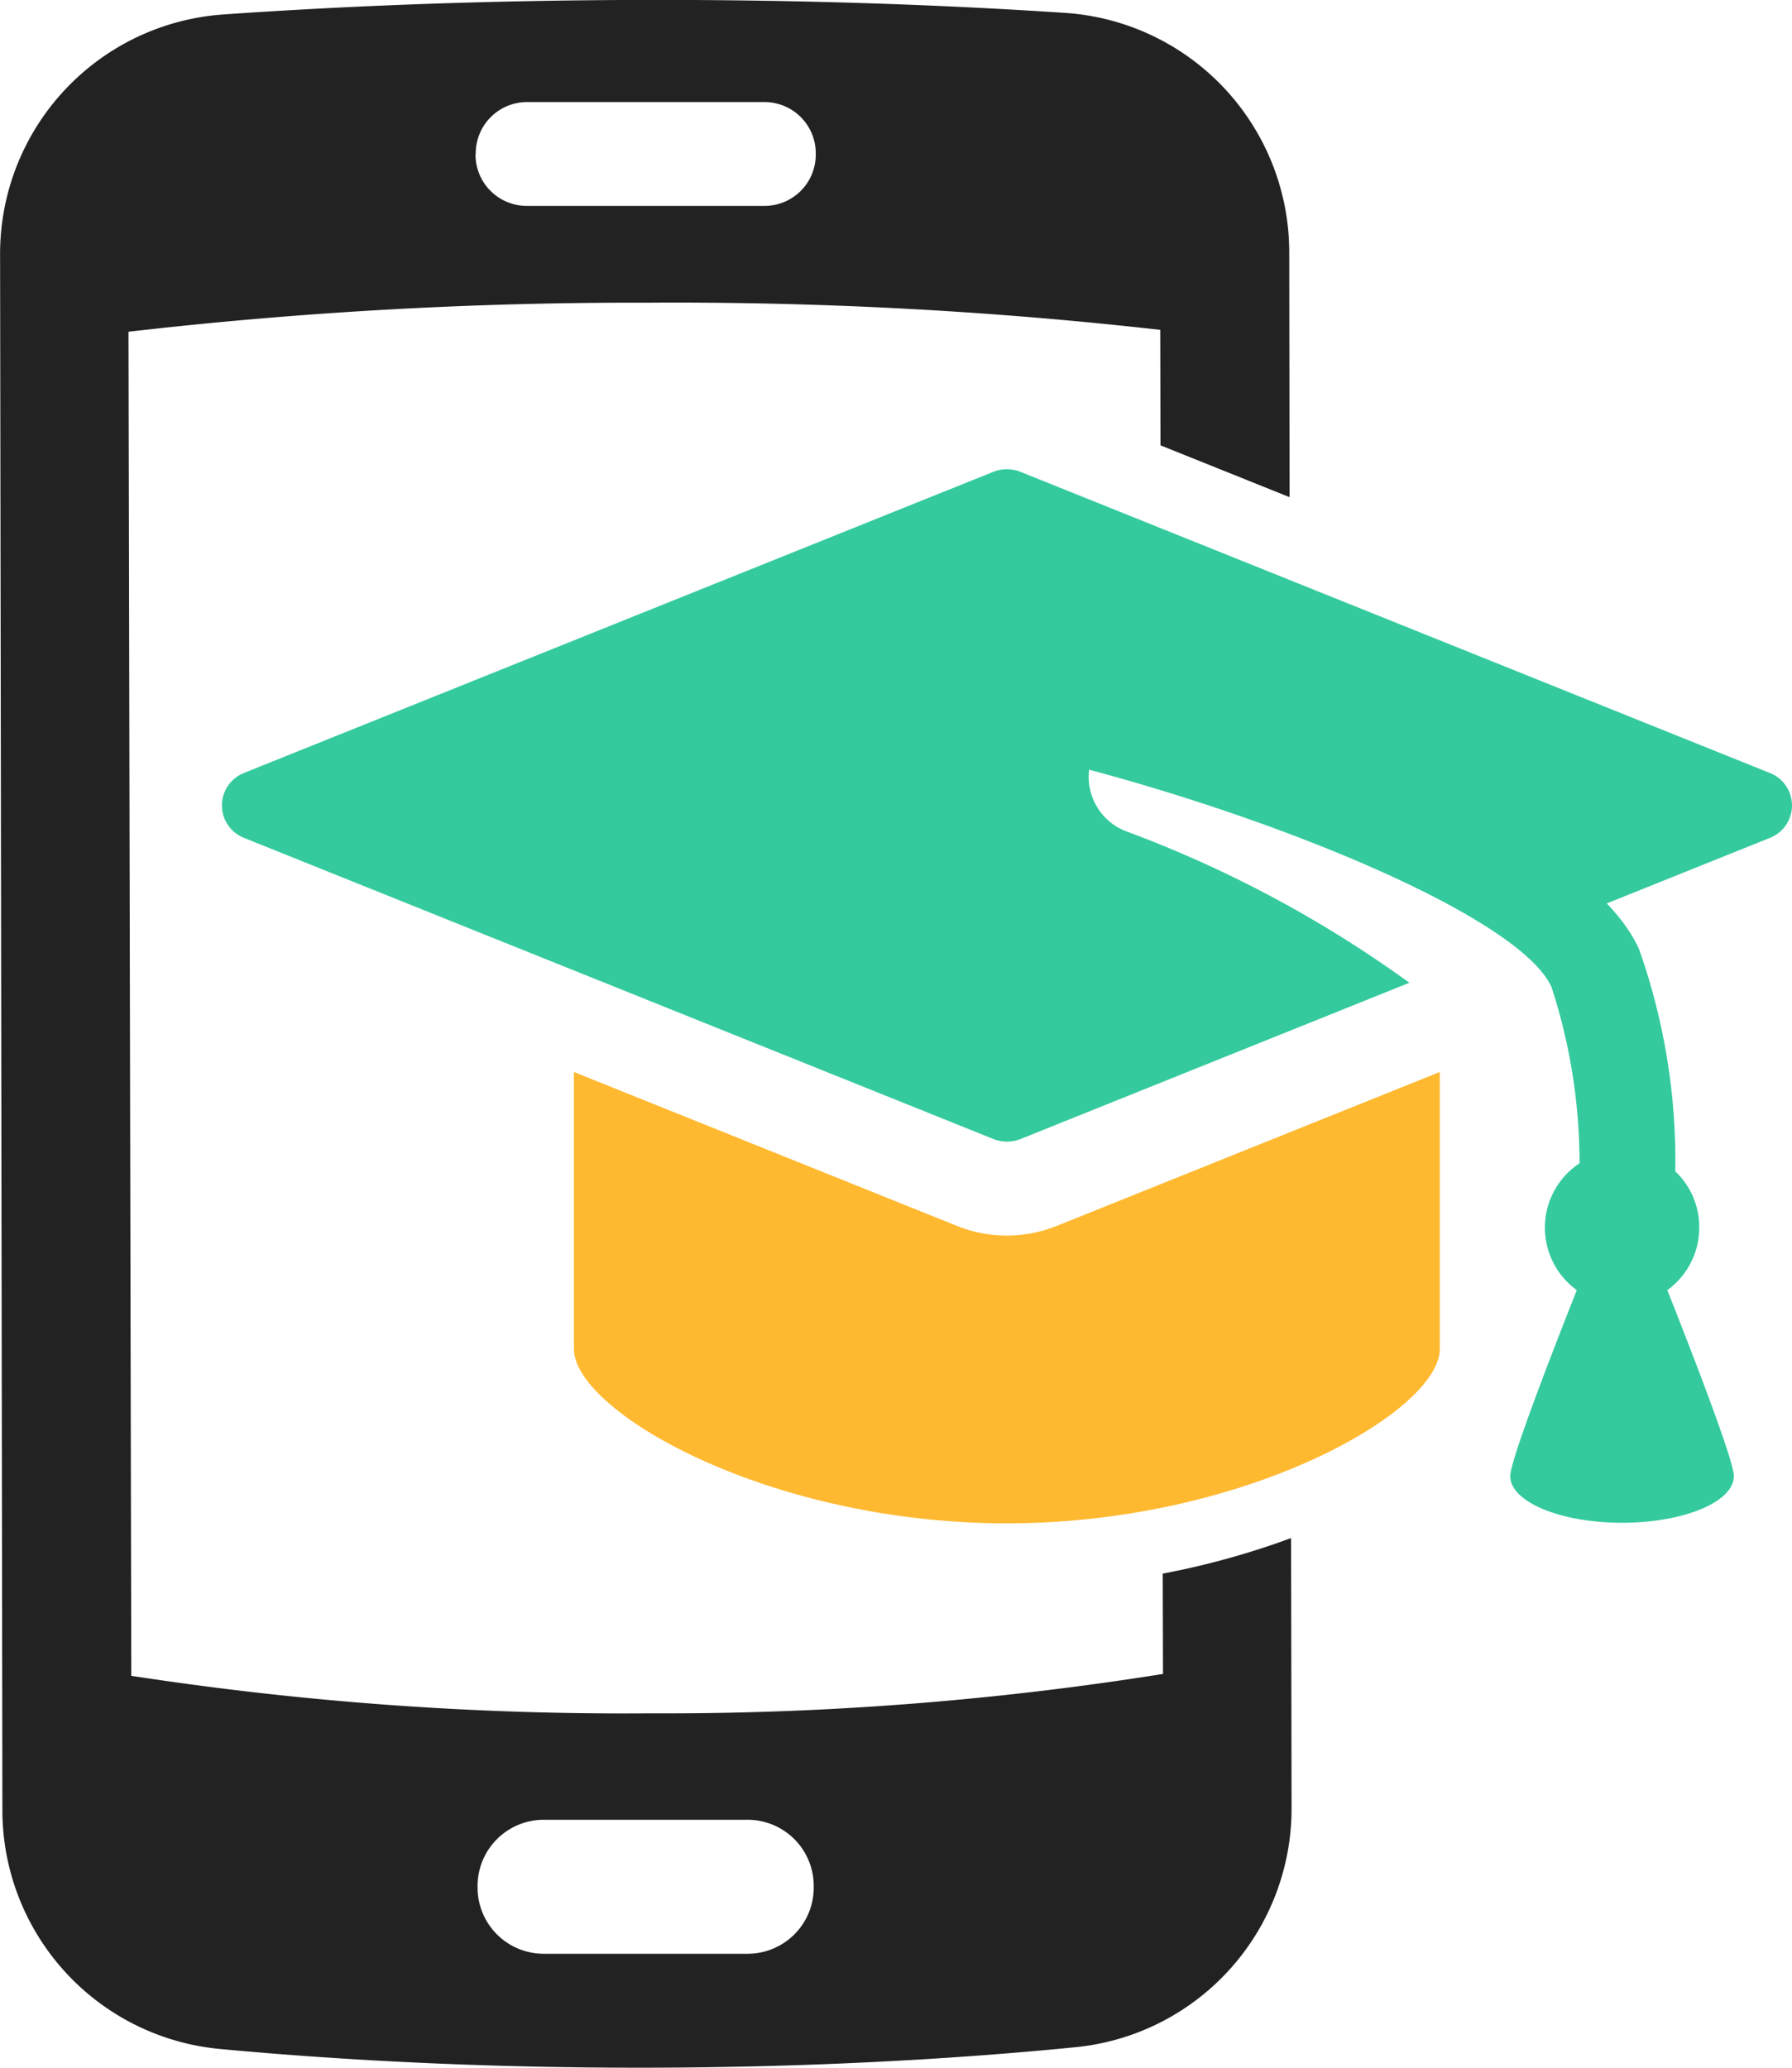
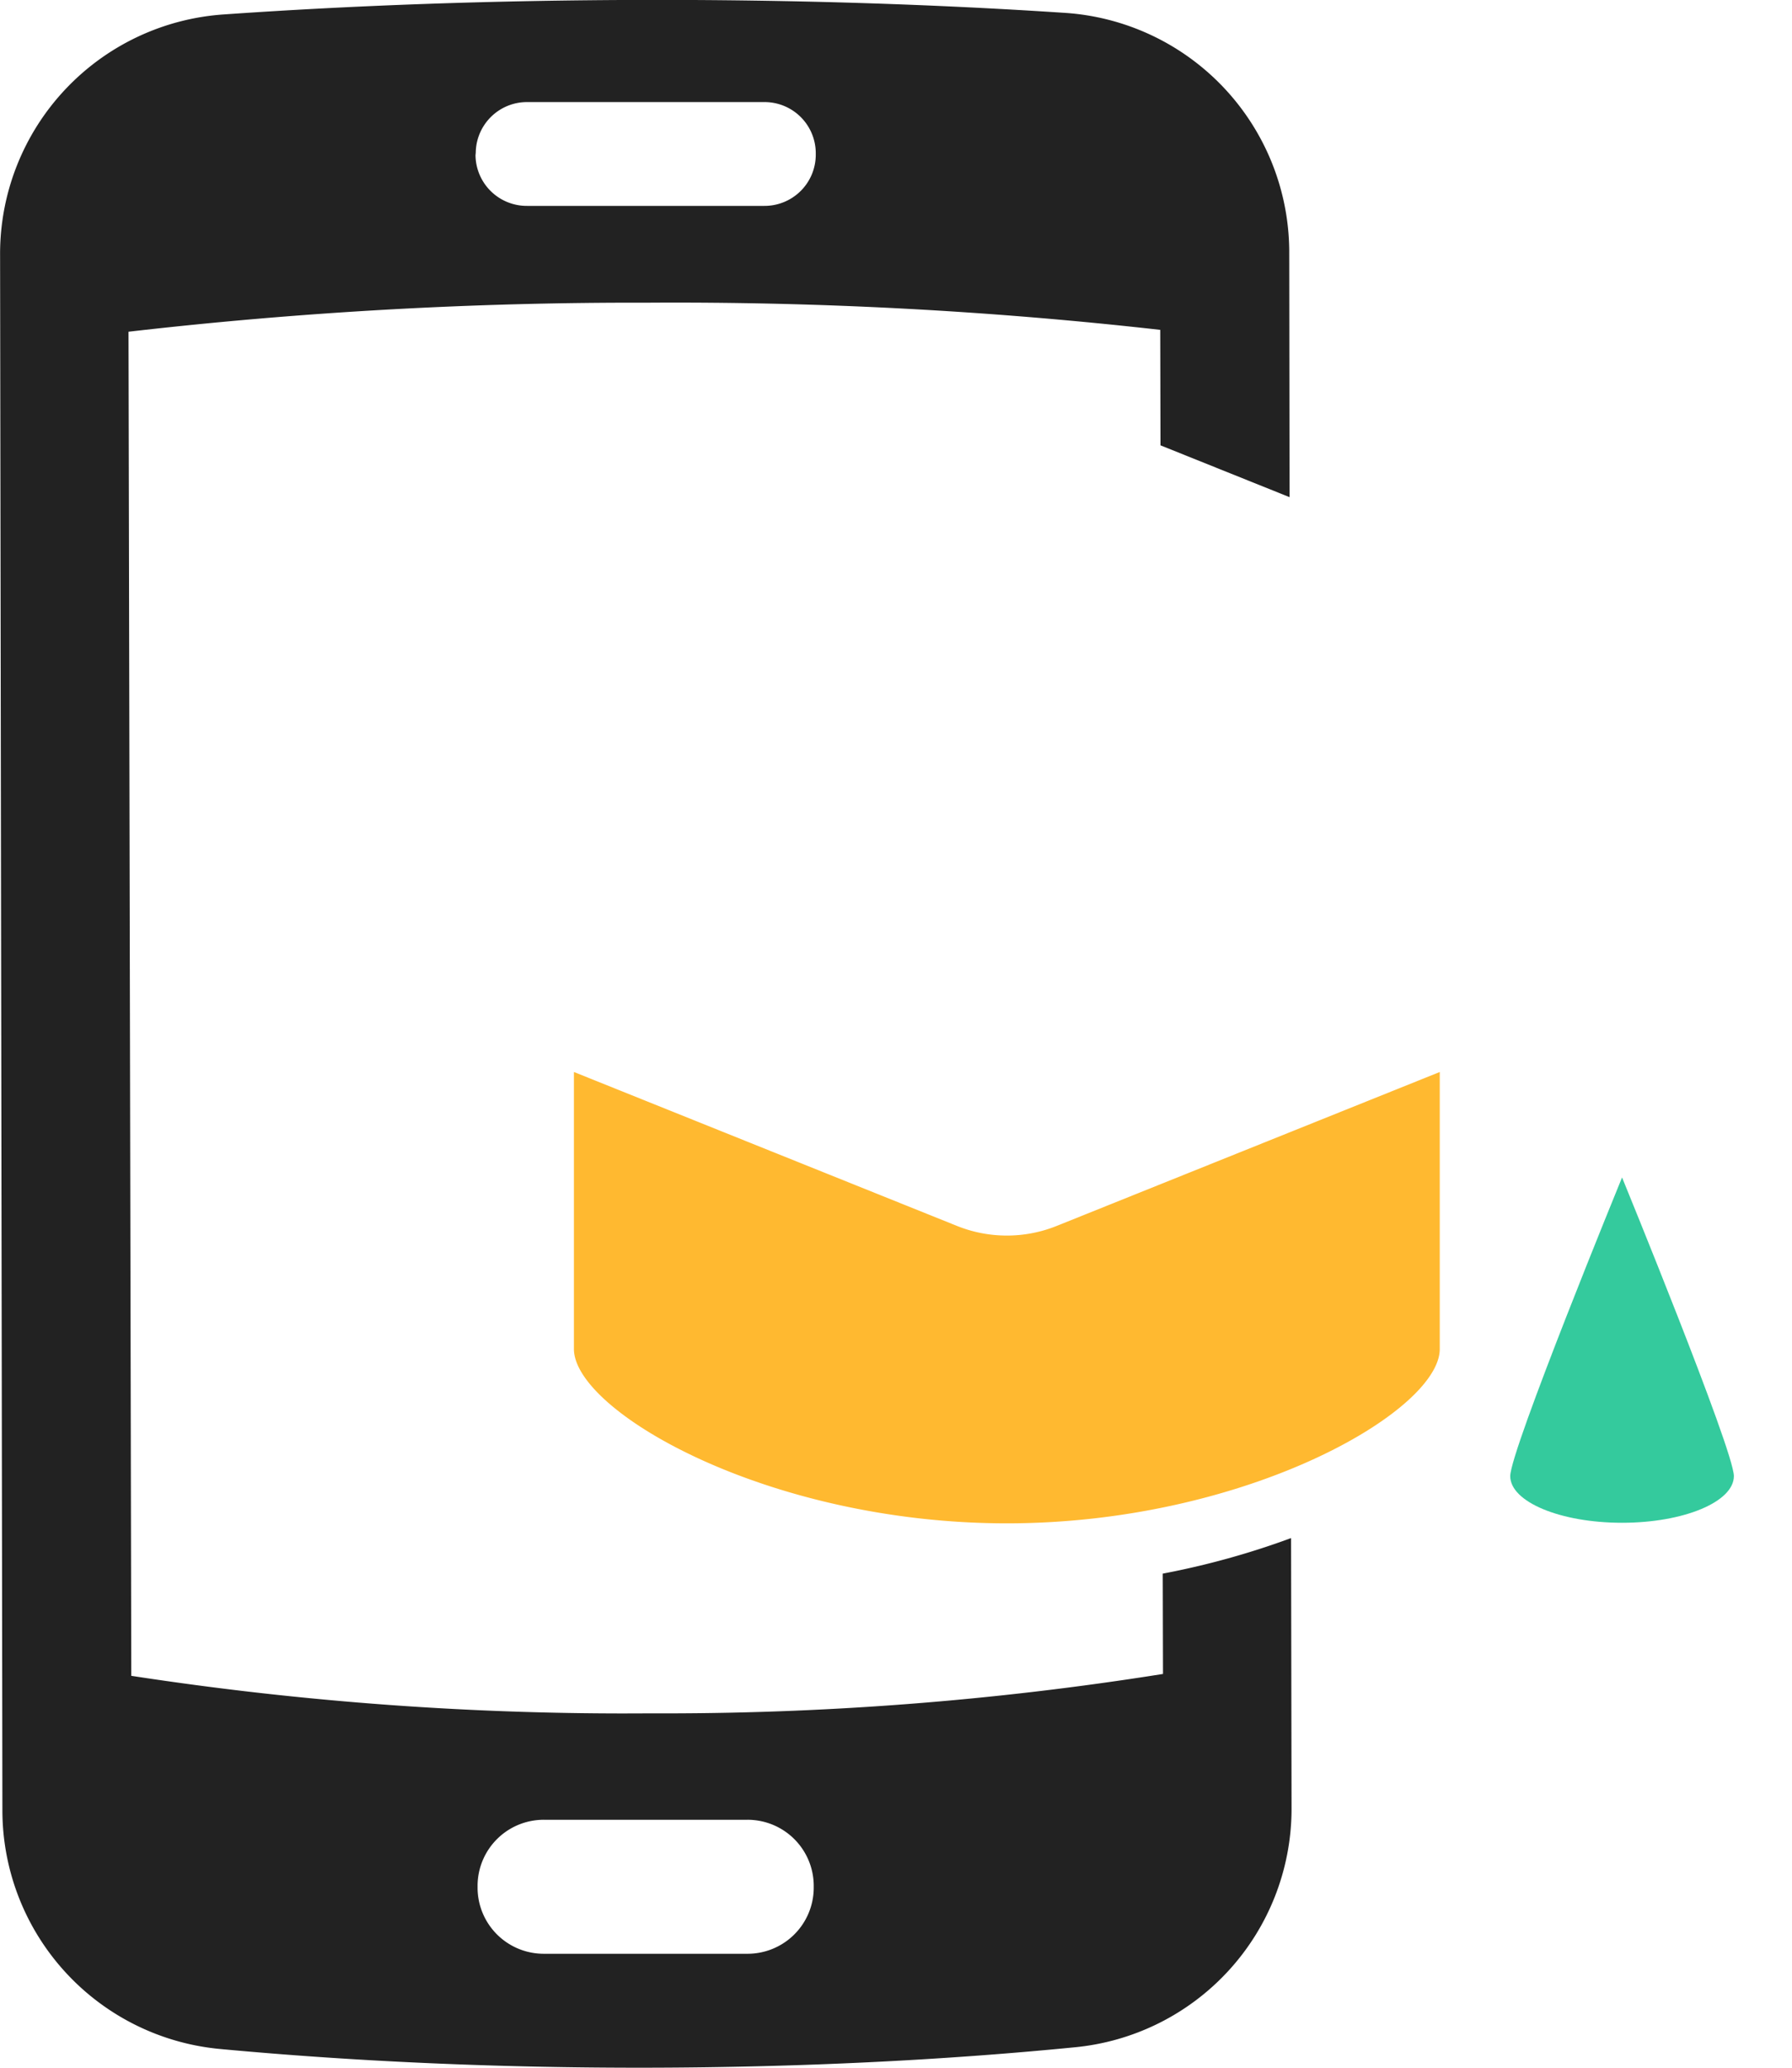
<svg xmlns="http://www.w3.org/2000/svg" width="44.119" height="50.908" viewBox="0 0 44.119 50.908">
  <g id="Icon" transform="translate(0 0)">
    <g id="Group_89" data-name="Group 89" transform="translate(0 0)">
-       <path id="Path_76" data-name="Path 76" d="M280.861,339.921l-18.448-7.413a.907.907,0,0,0-.668,0L243.3,339.921a.859.859,0,0,0,0,1.6l18.448,7.413a.908.908,0,0,0,.668,0l9.573-3.847a29.159,29.159,0,0,0-7-3.739,1.435,1.435,0,0,1-.78-1.894,1.477,1.477,0,0,1,1.93-.766c4.47,1.863,7.321,3.545,8.791,5.217l5.931-2.383A.859.859,0,0,0,280.861,339.921Z" transform="translate(-237.29 -320.892)" fill="#34ca9d" />
-       <path id="Path_77" data-name="Path 77" d="M276.477,350.445l-2.352-.088a14.013,14.013,0,0,0-.628-5.649c-.943-2.1-9.719-5.357-15.58-6.259l.364-2.285c4.41.679,15.672,3.832,17.371,7.61A15.622,15.622,0,0,1,276.477,350.445Z" transform="translate(-235.298 -320.404)" fill="#34ca9d" />
      <path id="Path_78" data-name="Path 78" d="M270.79,355.21c0,.635,1.233,1.149,2.753,1.149s2.753-.515,2.753-1.149-2.753-7.353-2.753-7.353S270.79,354.576,270.79,355.21Z" transform="translate(-233.608 -318.869)" fill="#34ca9d" />
-       <path id="Path_79" data-name="Path 79" d="M275.344,349.135a1.9,1.9,0,1,1-1.9-1.865A1.883,1.883,0,0,1,275.344,349.135Z" transform="translate(-233.509 -318.946)" fill="#34ca9d" />
      <path id="Path_80" data-name="Path 80" d="M261.072,349.589a3.285,3.285,0,0,1-1.225-.236l-9.434-3.791v6.819c0,1.533,4.772,4.293,10.658,4.293s10.659-2.76,10.659-4.293v-6.819l-9.434,3.791A3.286,3.286,0,0,1,261.072,349.589Z" transform="translate(-236.283 -319.17)" fill="#ffb930" />
      <path id="Path_81" data-name="Path 81" d="M269.709,360.1a19.766,19.766,0,0,1-3.159.875l.006,2.47a78.128,78.128,0,0,1-12.639.97,79.848,79.848,0,0,1-12.762-.924l-.068-33.091a108.968,108.968,0,0,1,12.76-.715,106.516,106.516,0,0,1,12.641.669l.006,2.843,3.178,1.276-.008-6.072a5.911,5.911,0,0,0-5.552-5.853c-3.173-.21-6.66-.324-10.328-.317s-7.157.134-10.33.356a5.907,5.907,0,0,0-5.529,5.87l.057,38.384a5.905,5.905,0,0,0,5.389,5.84c3.223.3,6.772.465,10.506.458s7.269-.184,10.478-.5a5.9,5.9,0,0,0,5.366-5.855Zm-20.073-34.107a1.262,1.262,0,0,1,1.27-1.247h5.832a1.261,1.261,0,0,1,1.269,1.247v.062a1.261,1.261,0,0,1-1.269,1.247H250.9a1.262,1.262,0,0,1-1.27-1.247Zm8.321,42.732a1.629,1.629,0,0,1-1.638,1.609h-5a1.629,1.629,0,0,1-1.638-1.609v-.081a1.629,1.629,0,0,1,1.638-1.609h5a1.629,1.629,0,0,1,1.638,1.609Z" transform="translate(-237.923 -322.233)" fill="#222" />
    </g>
  </g>
</svg>